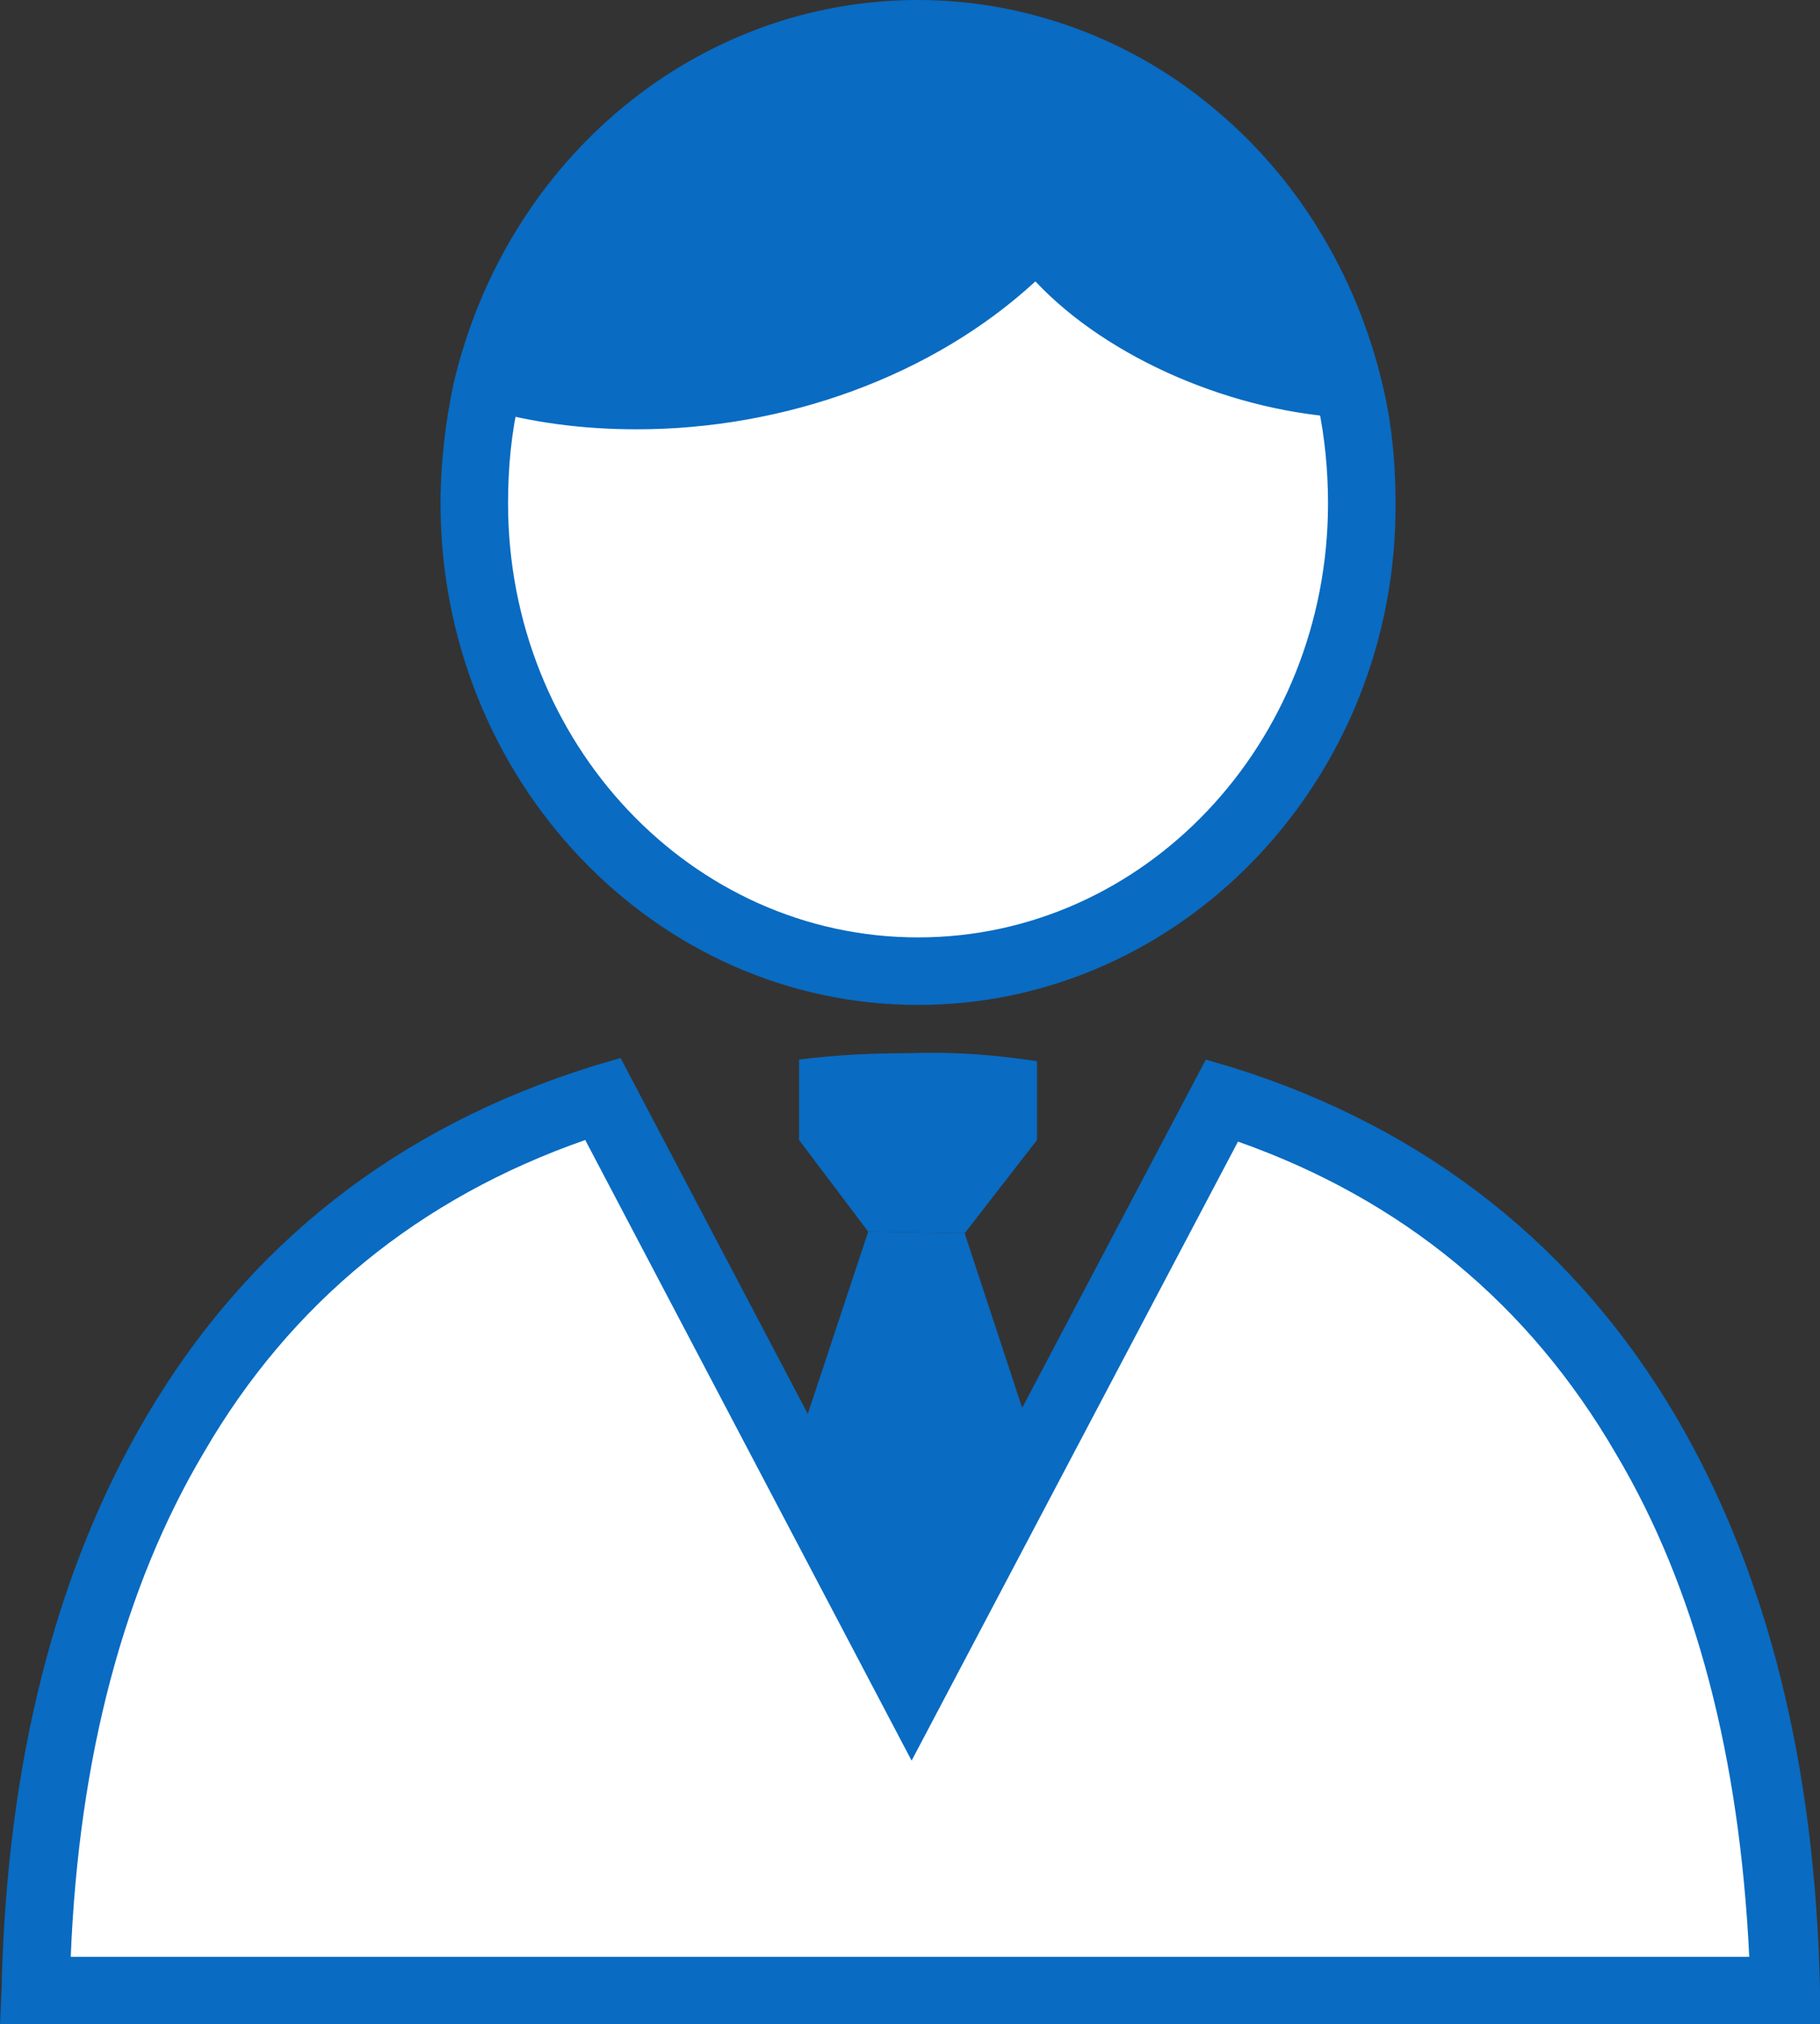
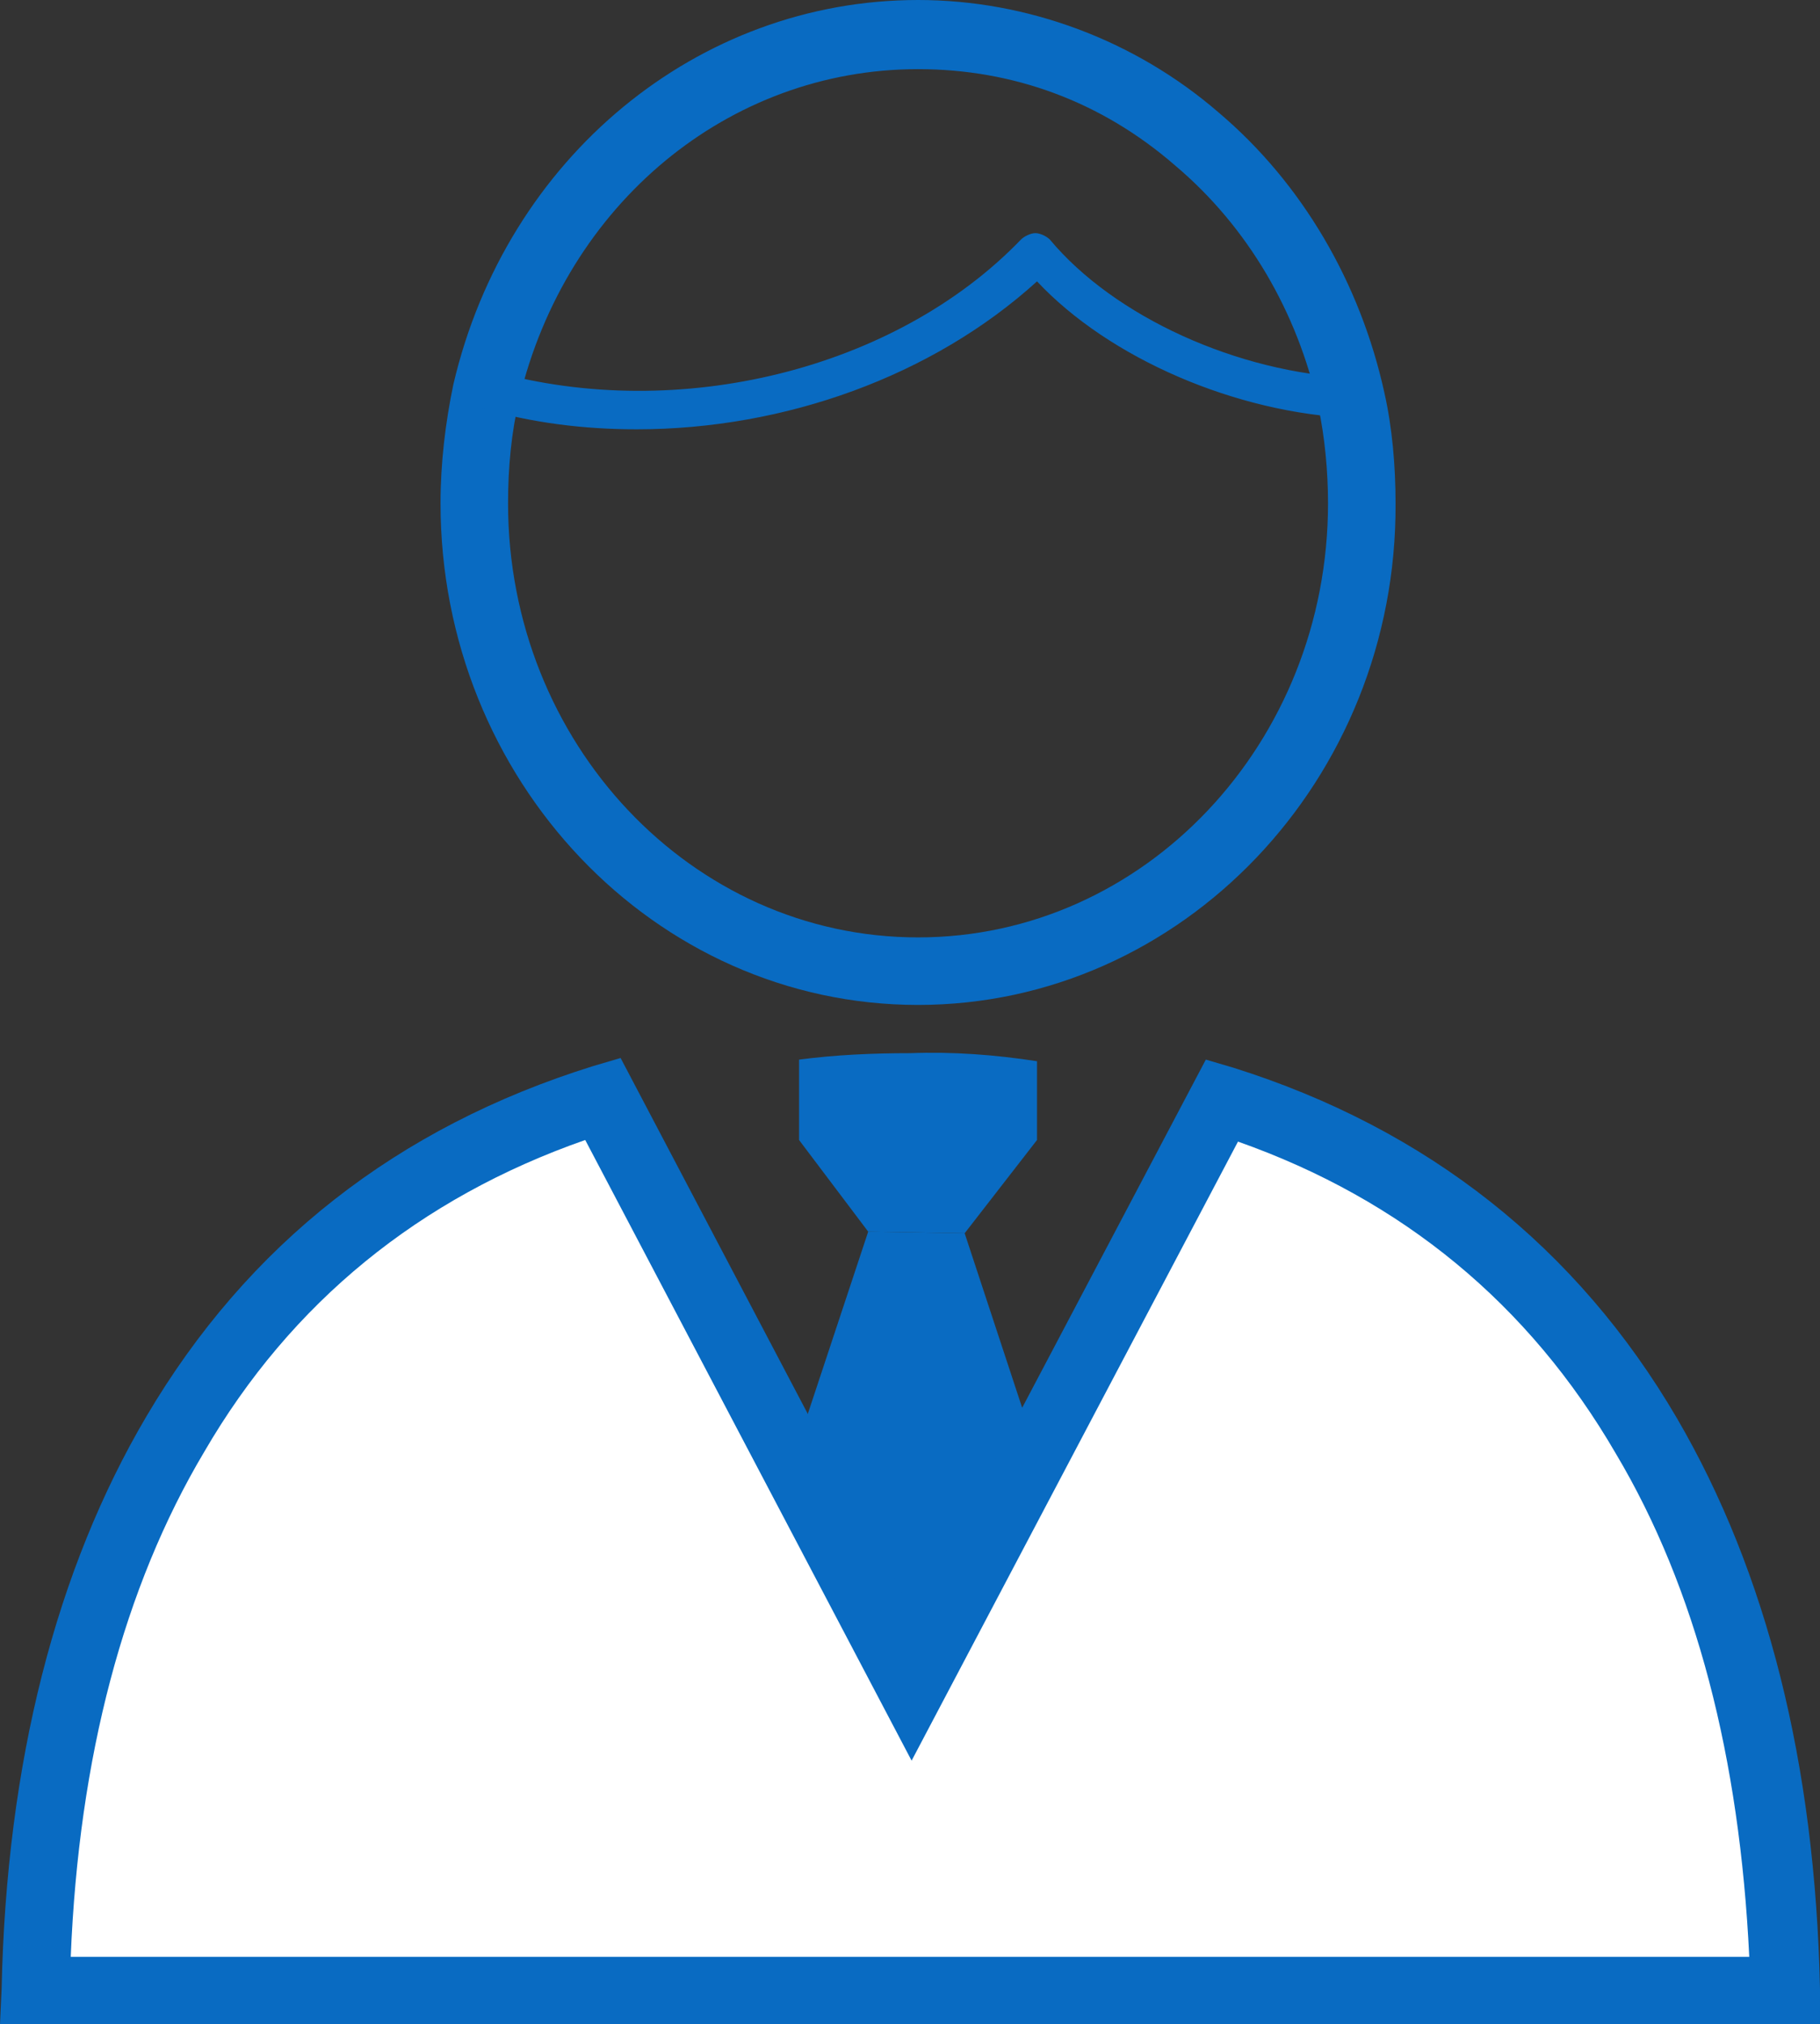
<svg xmlns="http://www.w3.org/2000/svg" version="1.1" id="レイヤー_1" x="0px" y="0px" viewBox="0 0 113.2 125.9" style="enable-background:new 0 0 113.2 125.9;" xml:space="preserve">
  <rect x="0" y="0" width="113.2" height="125.9" fill="#333333" stroke="none" />
  <style type="text/css">
	.st0{fill:#FFFFFF;}
	.st1{fill:#096BC2;}
</style>
  <g>
-     <path class="st0" d="M84.1,24.8c0.4,2.1,0.7,4.2,0.7,6.5c0,16.1-12.4,29.1-27.6,29.1c-15.3,0-27.6-13-27.6-29.1   c0-2.4,0.3-4.7,0.8-7c11.9,3.3,25.9-0.1,34-8.5C68.6,20.9,76.7,24.5,84.1,24.8z" />
    <path class="st1" d="M57.1,62.5c-16.4,0-29.7-14-29.7-31.2c0-2.5,0.3-5,0.8-7.4C31.5,9.8,43.4,0,57.1,0c6.8,0,13.5,2.5,18.7,7   c5.2,4.4,8.8,10.6,10.3,17.4l0,0c0.5,2.2,0.7,4.6,0.7,6.9C86.9,48.5,73.5,62.5,57.1,62.5z M57.1,4.3c-11.8,0-21.9,8.4-24.8,20.5   c-0.5,2.1-0.7,4.3-0.7,6.5c0,14.9,11.4,27,25.5,27c14.1,0,25.5-12.1,25.5-27c0-2-0.2-4.1-0.6-6c-1.3-5.9-4.4-11.2-8.9-15   C68.5,6.3,63,4.3,57.1,4.3z" />
-     <path class="st1" d="M57.1,2.1c13.2,0,24.2,9.7,27,22.7c-7.3-0.3-15.5-3.9-19.7-9c-8.1,8.4-22.2,11.9-34,8.5   C33.3,11.6,44.1,2.1,57.1,2.1z" />
    <polygon class="st1" points="60,76.7 71.5,111.6 42.4,111.6 54,76.6  " />
    <path class="st1" d="M64.5,66v4.9L60,76.7L54,76.6l-4.3-5.7v-5c2.3-0.3,4.6-0.4,6.9-0.4C59.3,65.4,61.9,65.6,64.5,66z" />
-     <path class="st1" d="M39.6,26.7c-3.3,0-6.5-0.4-9.6-1.3c-0.6-0.2-1-0.8-0.8-1.5c0.2-0.6,0.8-1,1.5-0.8c11.5,3.2,25-0.1,32.8-8.2   c0.2-0.2,0.6-0.4,0.9-0.4c0.3,0,0.7,0.2,0.9,0.4c4,4.8,11.7,8.3,18.9,8.6c0.7,0,1.2,0.6,1.2,1.3c0,0.6-0.6,1.2-1.2,1.2   c0,0,0,0-0.1,0c-7.3-0.3-15.2-3.7-19.7-8.5C58,23.4,48.8,26.7,39.6,26.7z" />
+     <path class="st1" d="M39.6,26.7c-3.3,0-6.5-0.4-9.6-1.3c-0.6-0.2-1-0.8-0.8-1.5c0.2-0.6,0.8-1,1.5-0.8c11.5,3.2,25-0.1,32.8-8.2   c0.2-0.2,0.6-0.4,0.9-0.4c0.3,0,0.7,0.2,0.9,0.4c4,4.8,11.7,8.3,18.9,8.6c0.7,0,1.2,0.6,1.2,1.3c0,0.6-0.6,1.2-1.2,1.2   c-7.3-0.3-15.2-3.7-19.7-8.5C58,23.4,48.8,26.7,39.6,26.7z" />
    <g>
      <path class="st0" d="M75.9,68.4l-19.2,36.5L37.4,68.3C13,76,2.8,97.8,2.2,123.8H111C110.4,97.9,100.3,76.1,75.9,68.4z" />
      <path class="st1" d="M113.2,125.9H0l0.1-2.2c0.3-14.1,3.4-26.1,9-35.6c6.3-10.7,15.6-18,27.8-21.8l1.7-0.5l18.2,34.6l18.2-34.5    l1.7,0.5c12.1,3.8,21.4,11.2,27.6,21.8c5.6,9.6,8.6,21.5,8.9,35.5L113.2,125.9z M4.4,121.7h104.4c-0.6-12.4-3.3-22.9-8.3-31.3    C95.1,81.1,87.2,74.6,77,71l-20.3,38.5L36.4,70.9C26.1,74.5,18.1,81,12.7,90.3C7.7,98.7,4.9,109.3,4.4,121.7z" />
    </g>
  </g>
</svg>